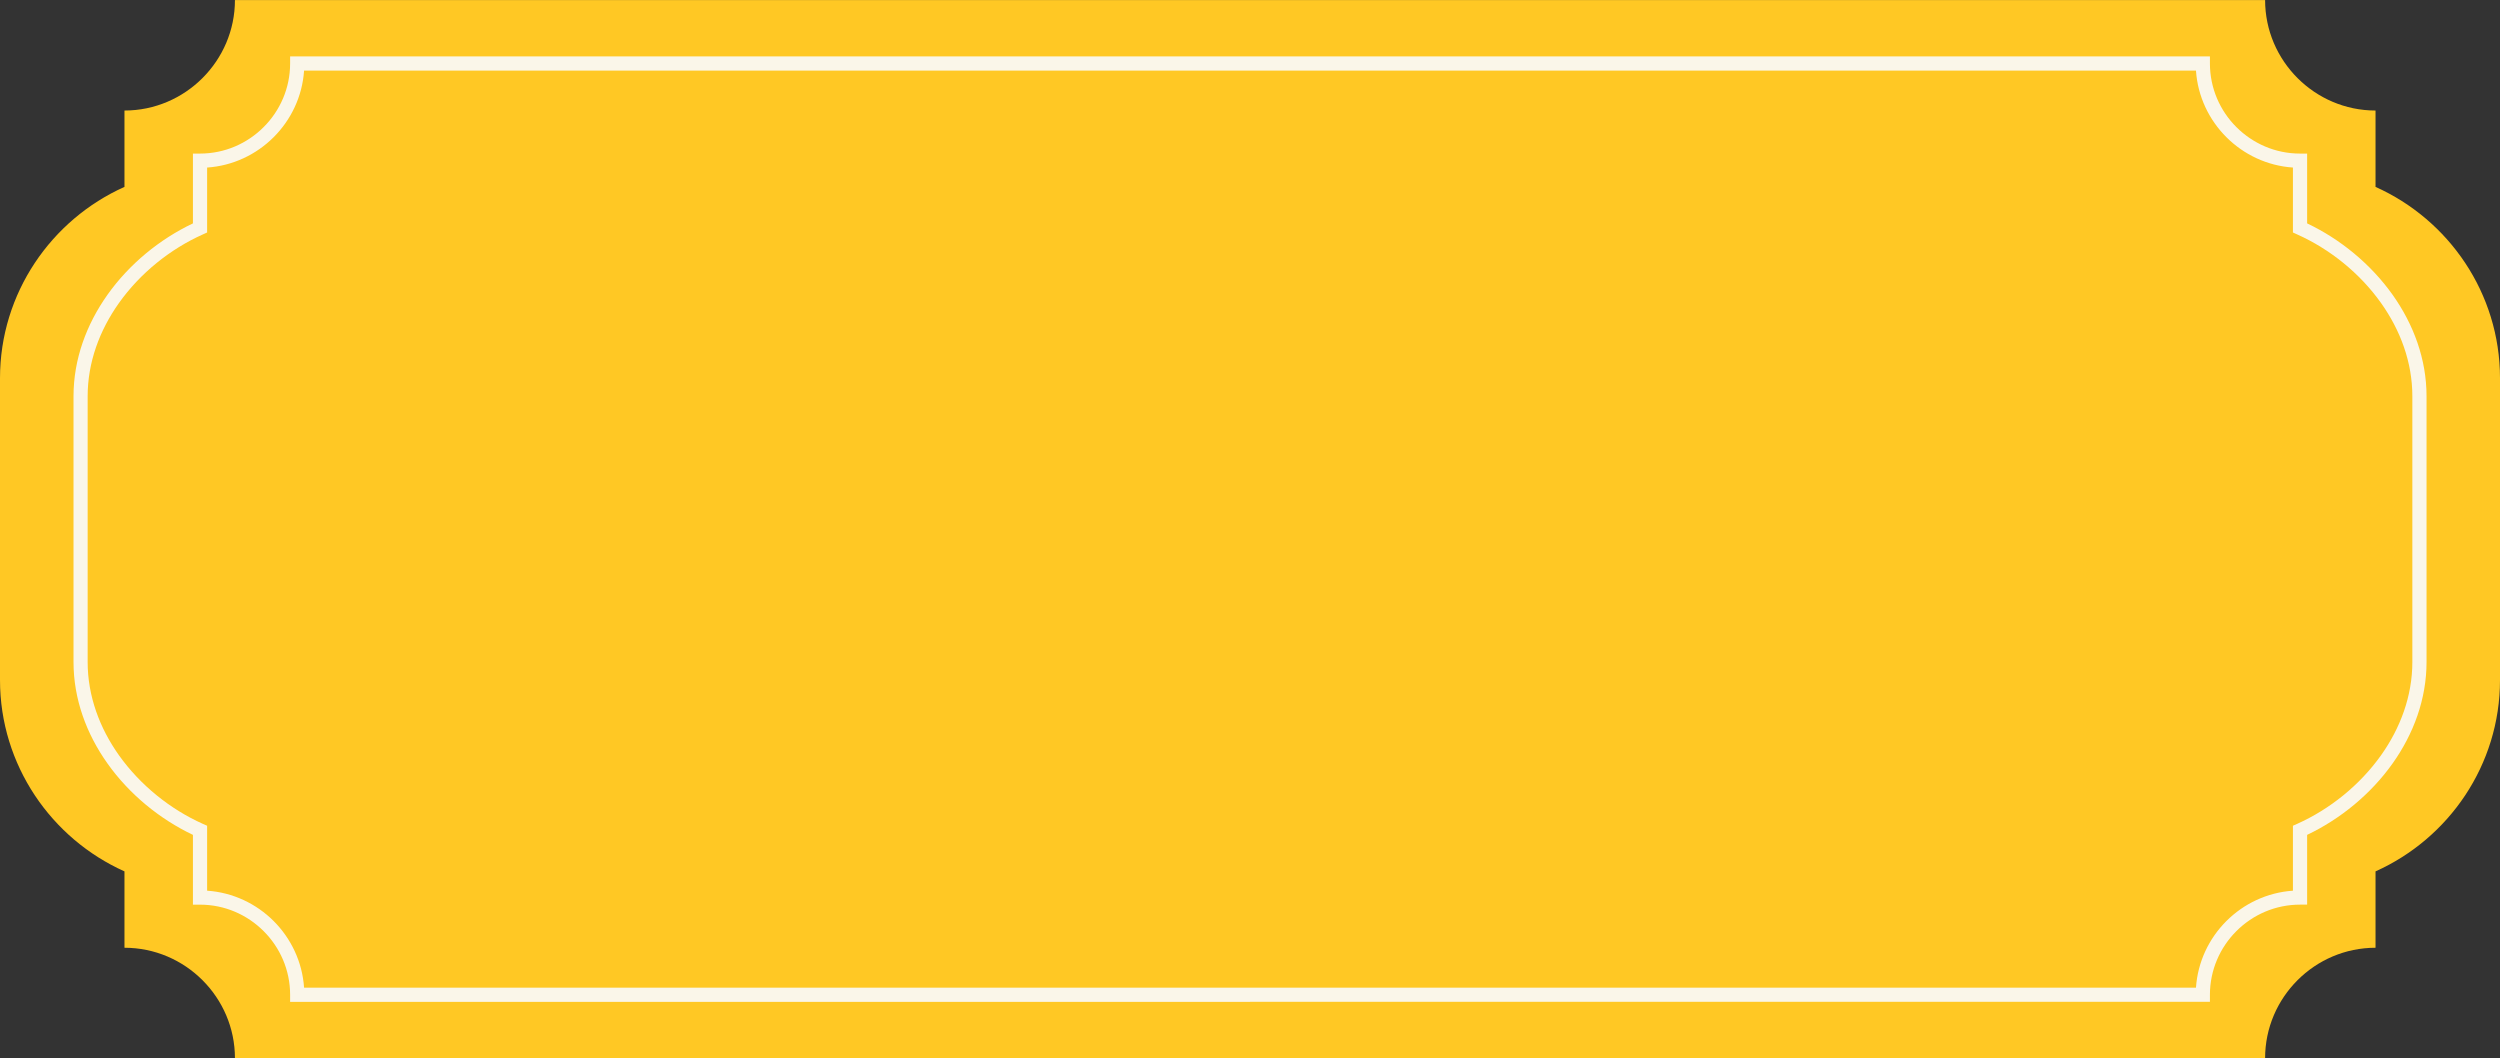
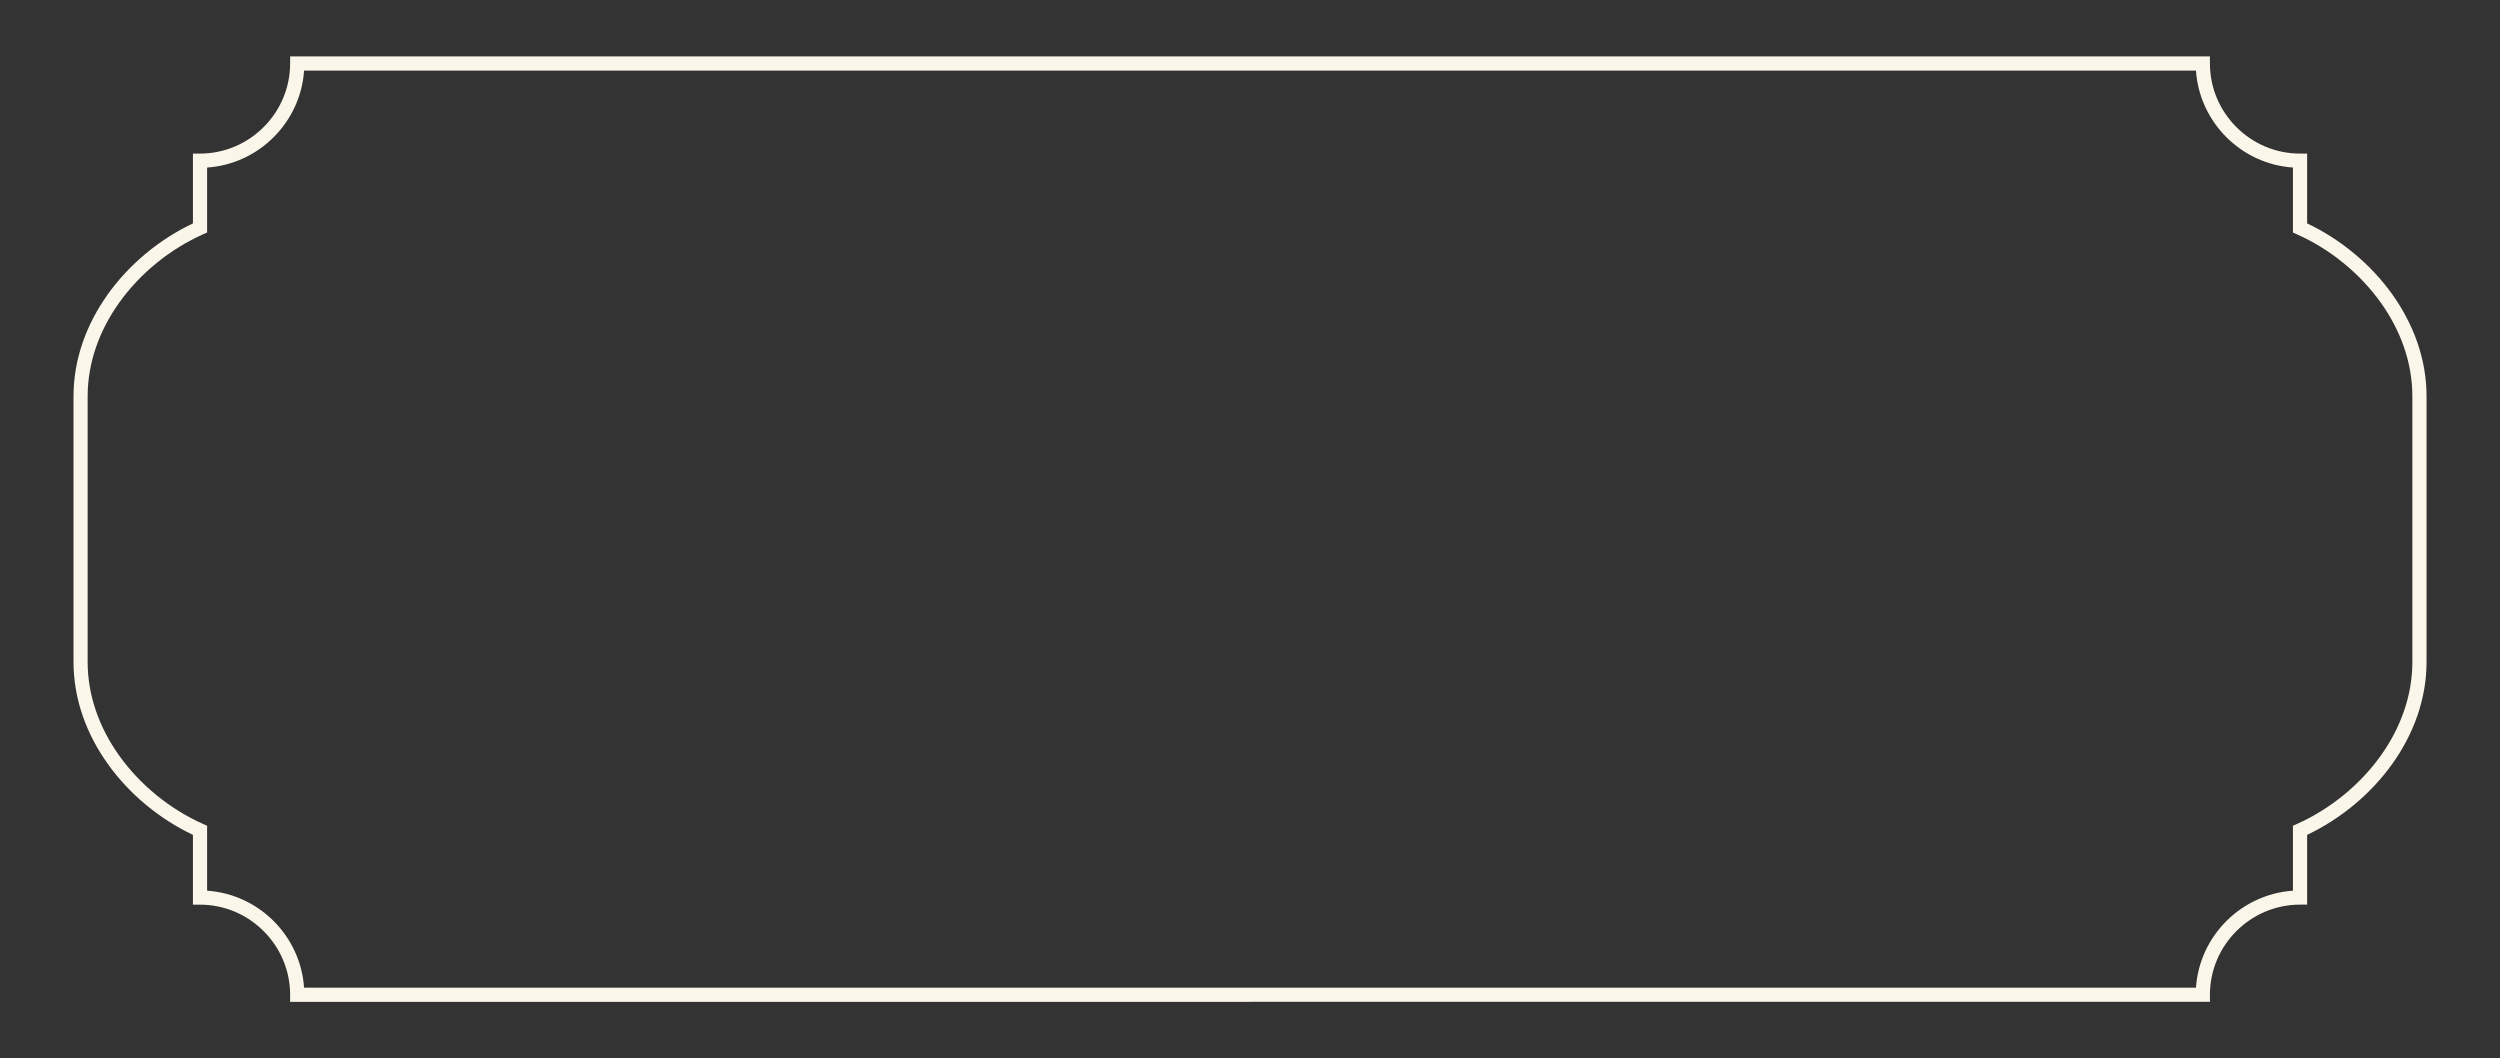
<svg xmlns="http://www.w3.org/2000/svg" fill="#000000" height="737.1" preserveAspectRatio="xMidYMid meet" version="1" viewBox="129.2 631.4 1741.6 737.1" width="1741.6" zoomAndPan="magnify">
  <rect x="129.2" y="631.4" width="1741.6" height="737.1" fill="#333333" stroke="none" />
  <g>
    <g id="change1_1">
-       <path clip-rule="evenodd" d="M1784.09,761.61c50.97,22.79,86.71,74.07,86.71,133.26v210.27c0,59.22-35.74,110.47-86.71,133.29v53.21 c-42.32,0-76.93,34.61-76.93,76.93H292.87c0-42.32-34.64-76.93-76.96-76.93v-53.21c-50.97-22.82-86.71-74.07-86.71-133.29V894.86 c0-59.19,35.74-110.47,86.71-133.26V708.4c42.32,0,76.96-34.64,76.96-76.96h1414.29c0,42.32,34.61,76.96,76.93,76.96V761.61z" fill="#ffc824" fill-rule="evenodd" />
-     </g>
+       </g>
    <g id="change2_1">
      <path d="M1000,1329.33H336.24h-4.93v-4.93c0-17.26-7.06-32.97-18.45-44.33c-11.37-11.4-27.07-18.45-44.33-18.45h-4.93 v-4.93V1213c-23.13-10.97-44.39-28.35-59.58-49.8c-14.54-20.49-23.61-44.73-23.61-70.64V907.48c0-25.94,9.07-50.14,23.61-70.67 c15.19-21.43,36.45-38.83,59.58-49.78v-43.68v-4.96h4.93c17.26,0,32.97-7.06,44.33-18.45c11.4-11.37,18.45-27.07,18.45-44.33v-4.93 h4.93H1000h663.76h4.96v4.93c0,17.26,7.06,32.97,18.43,44.33c11.4,11.4,27.07,18.45,44.33,18.45h4.96v4.96v43.68 c23.1,10.94,44.36,28.35,59.58,49.78c14.54,20.52,23.61,44.73,23.61,70.67v185.07c0,25.91-9.07,50.14-23.61,70.64 c-15.22,21.46-36.48,38.83-59.58,49.8v43.68v4.93h-4.96c-17.26,0-32.94,7.06-44.33,18.45c-11.37,11.37-18.43,27.07-18.43,44.33 v4.93h-4.96H1000z M341.03,1319.46H1000h659c1.22-18.03,9.1-34.33,21.17-46.4c12.08-12.08,28.35-19.93,46.37-21.17v-42.04v-3.2 l2.92-1.3c22.71-10.15,43.68-26.96,58.51-47.85c13.41-18.91,21.77-41.19,21.77-64.94V907.48c0-23.78-8.36-46.03-21.77-64.94 c-14.83-20.92-35.8-37.7-58.51-47.85l-2.92-1.33v-3.17v-42.07c-18.03-1.22-34.3-9.1-46.37-21.17s-19.96-28.35-21.17-46.37h-659 H341.03c-1.22,18.03-9.1,34.3-21.17,46.37c-12.08,12.08-28.35,19.96-46.37,21.17v42.07v3.17l-2.95,1.33 c-22.71,10.15-43.65,26.93-58.51,47.85c-13.41,18.91-21.77,41.16-21.77,64.94v185.07c0,23.75,8.36,46.03,21.77,64.94 c14.85,20.89,35.8,37.7,58.51,47.85l2.95,1.3v3.2v42.04c18.03,1.25,34.3,9.1,46.37,21.17 C331.93,1285.14,339.81,1301.44,341.03,1319.46L341.03,1319.46z" fill="#faf6e9" />
    </g>
  </g>
</svg>